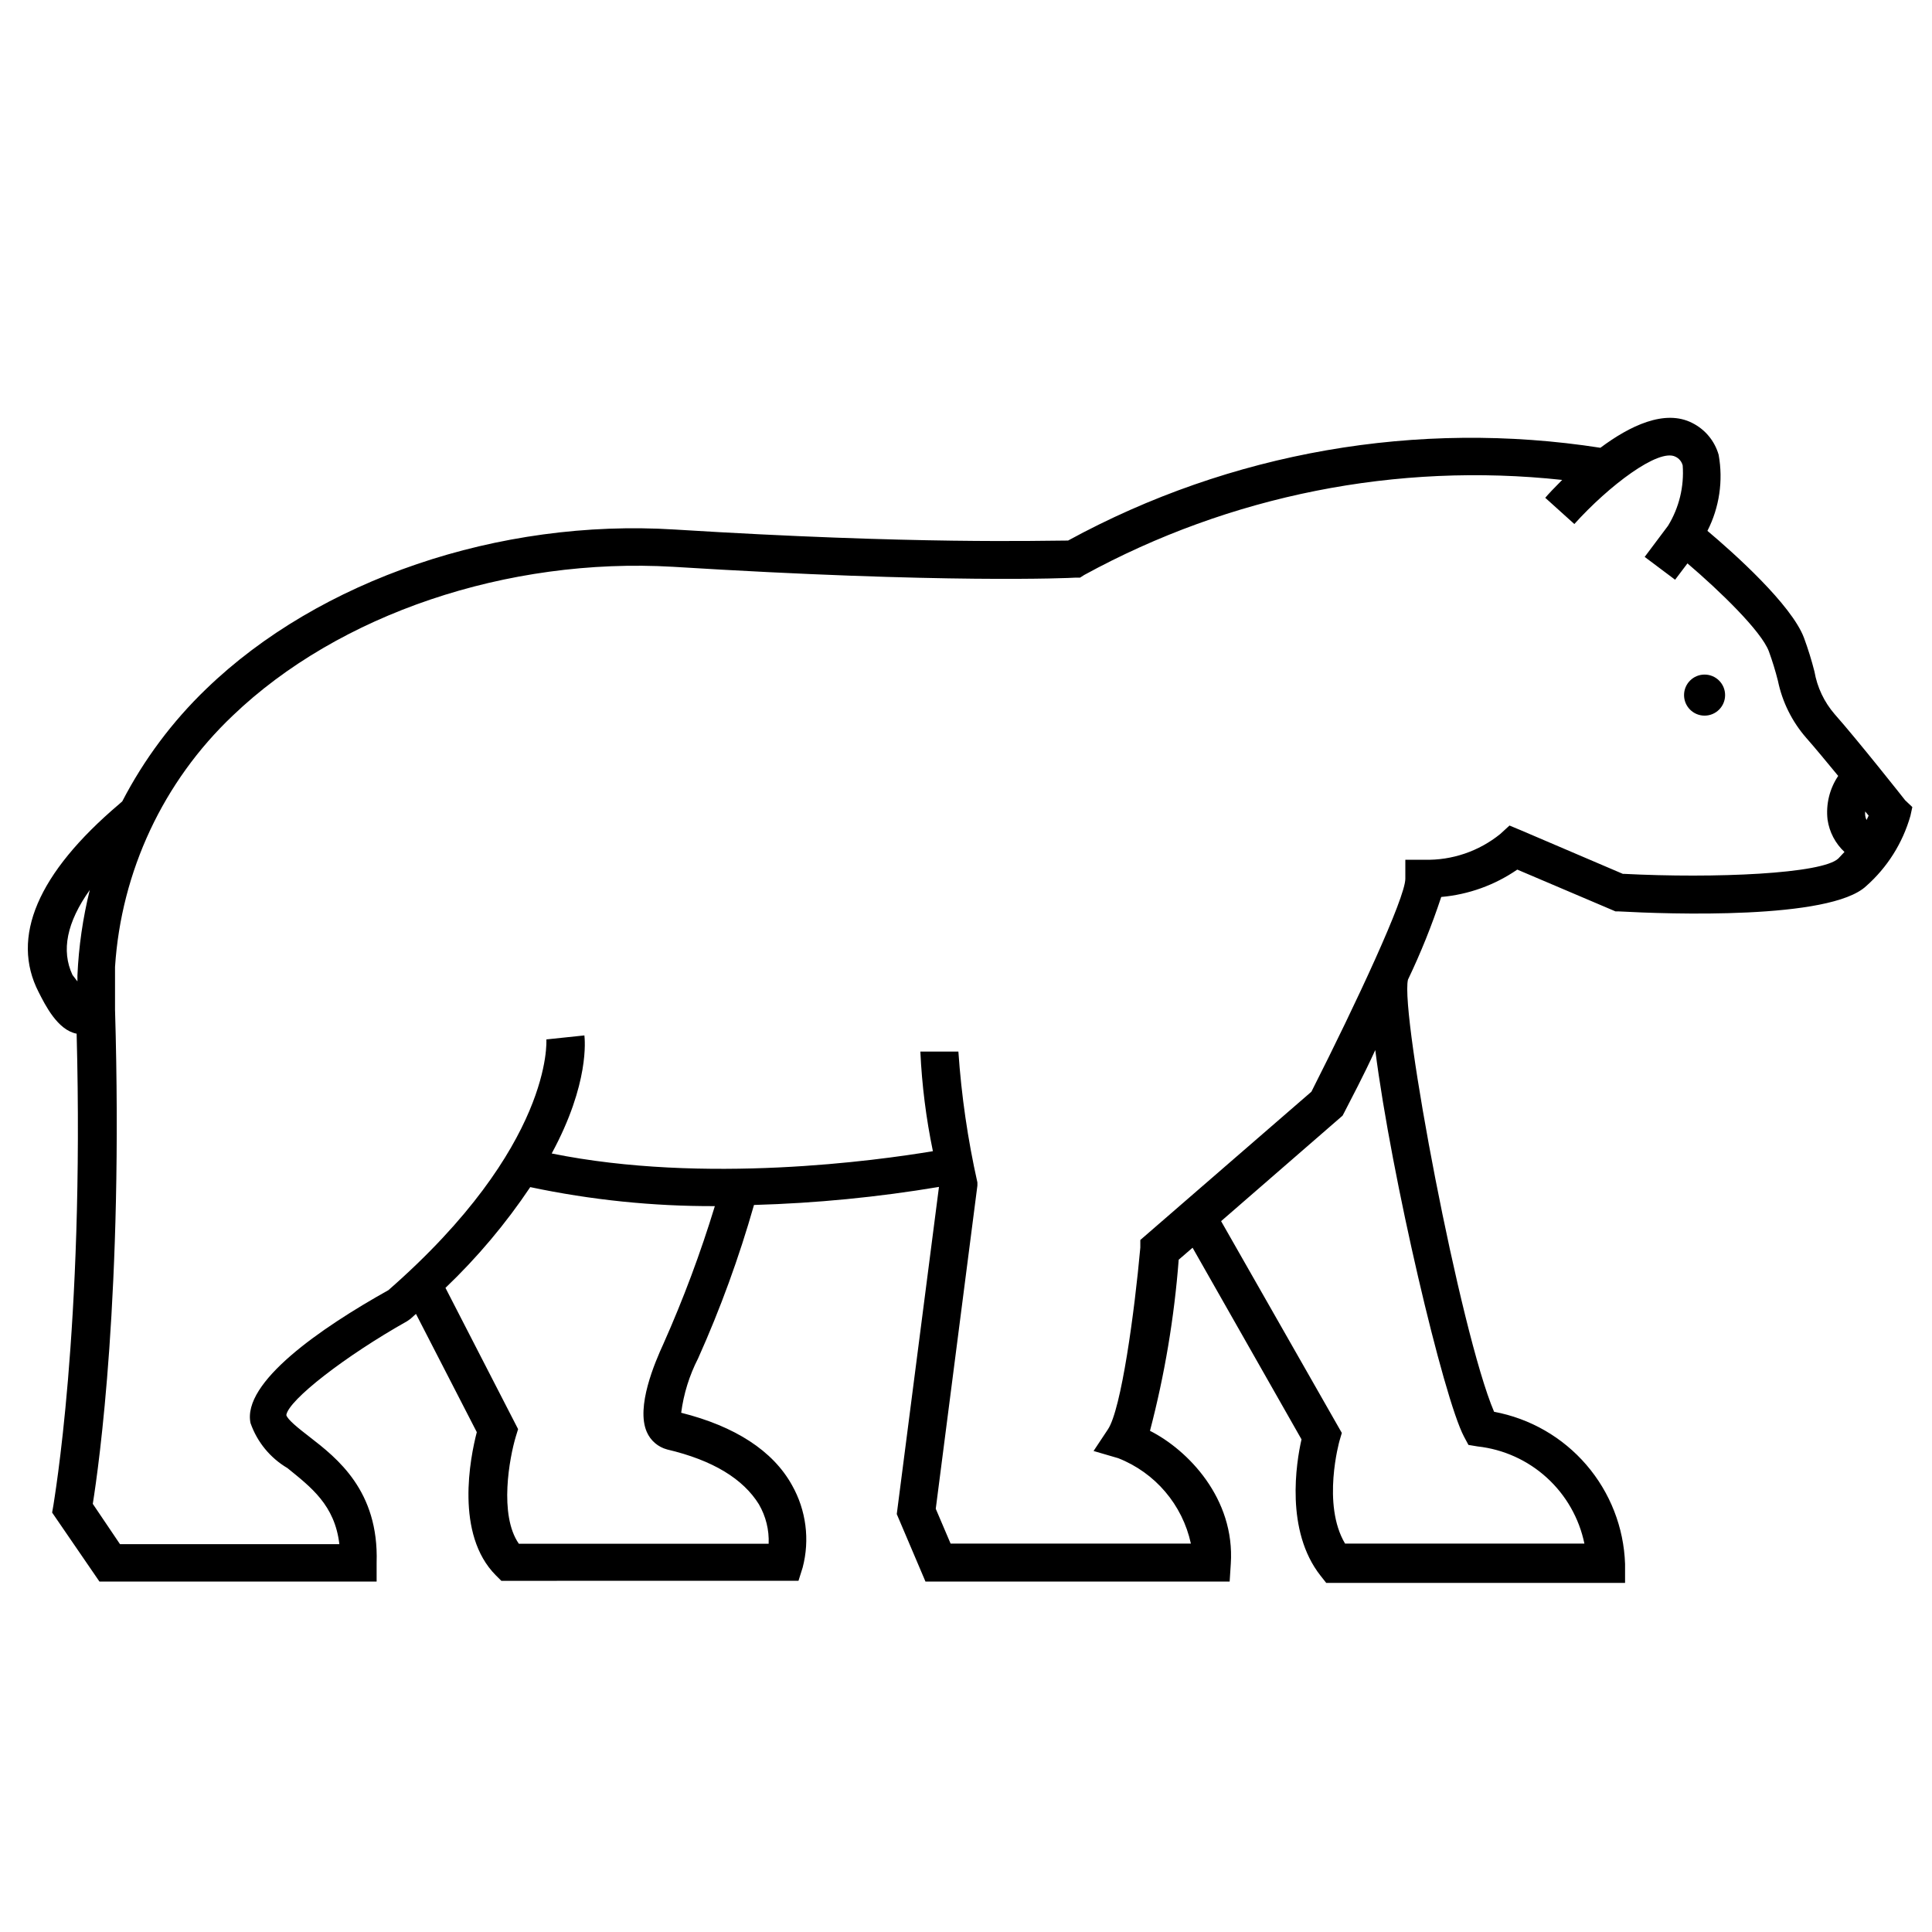
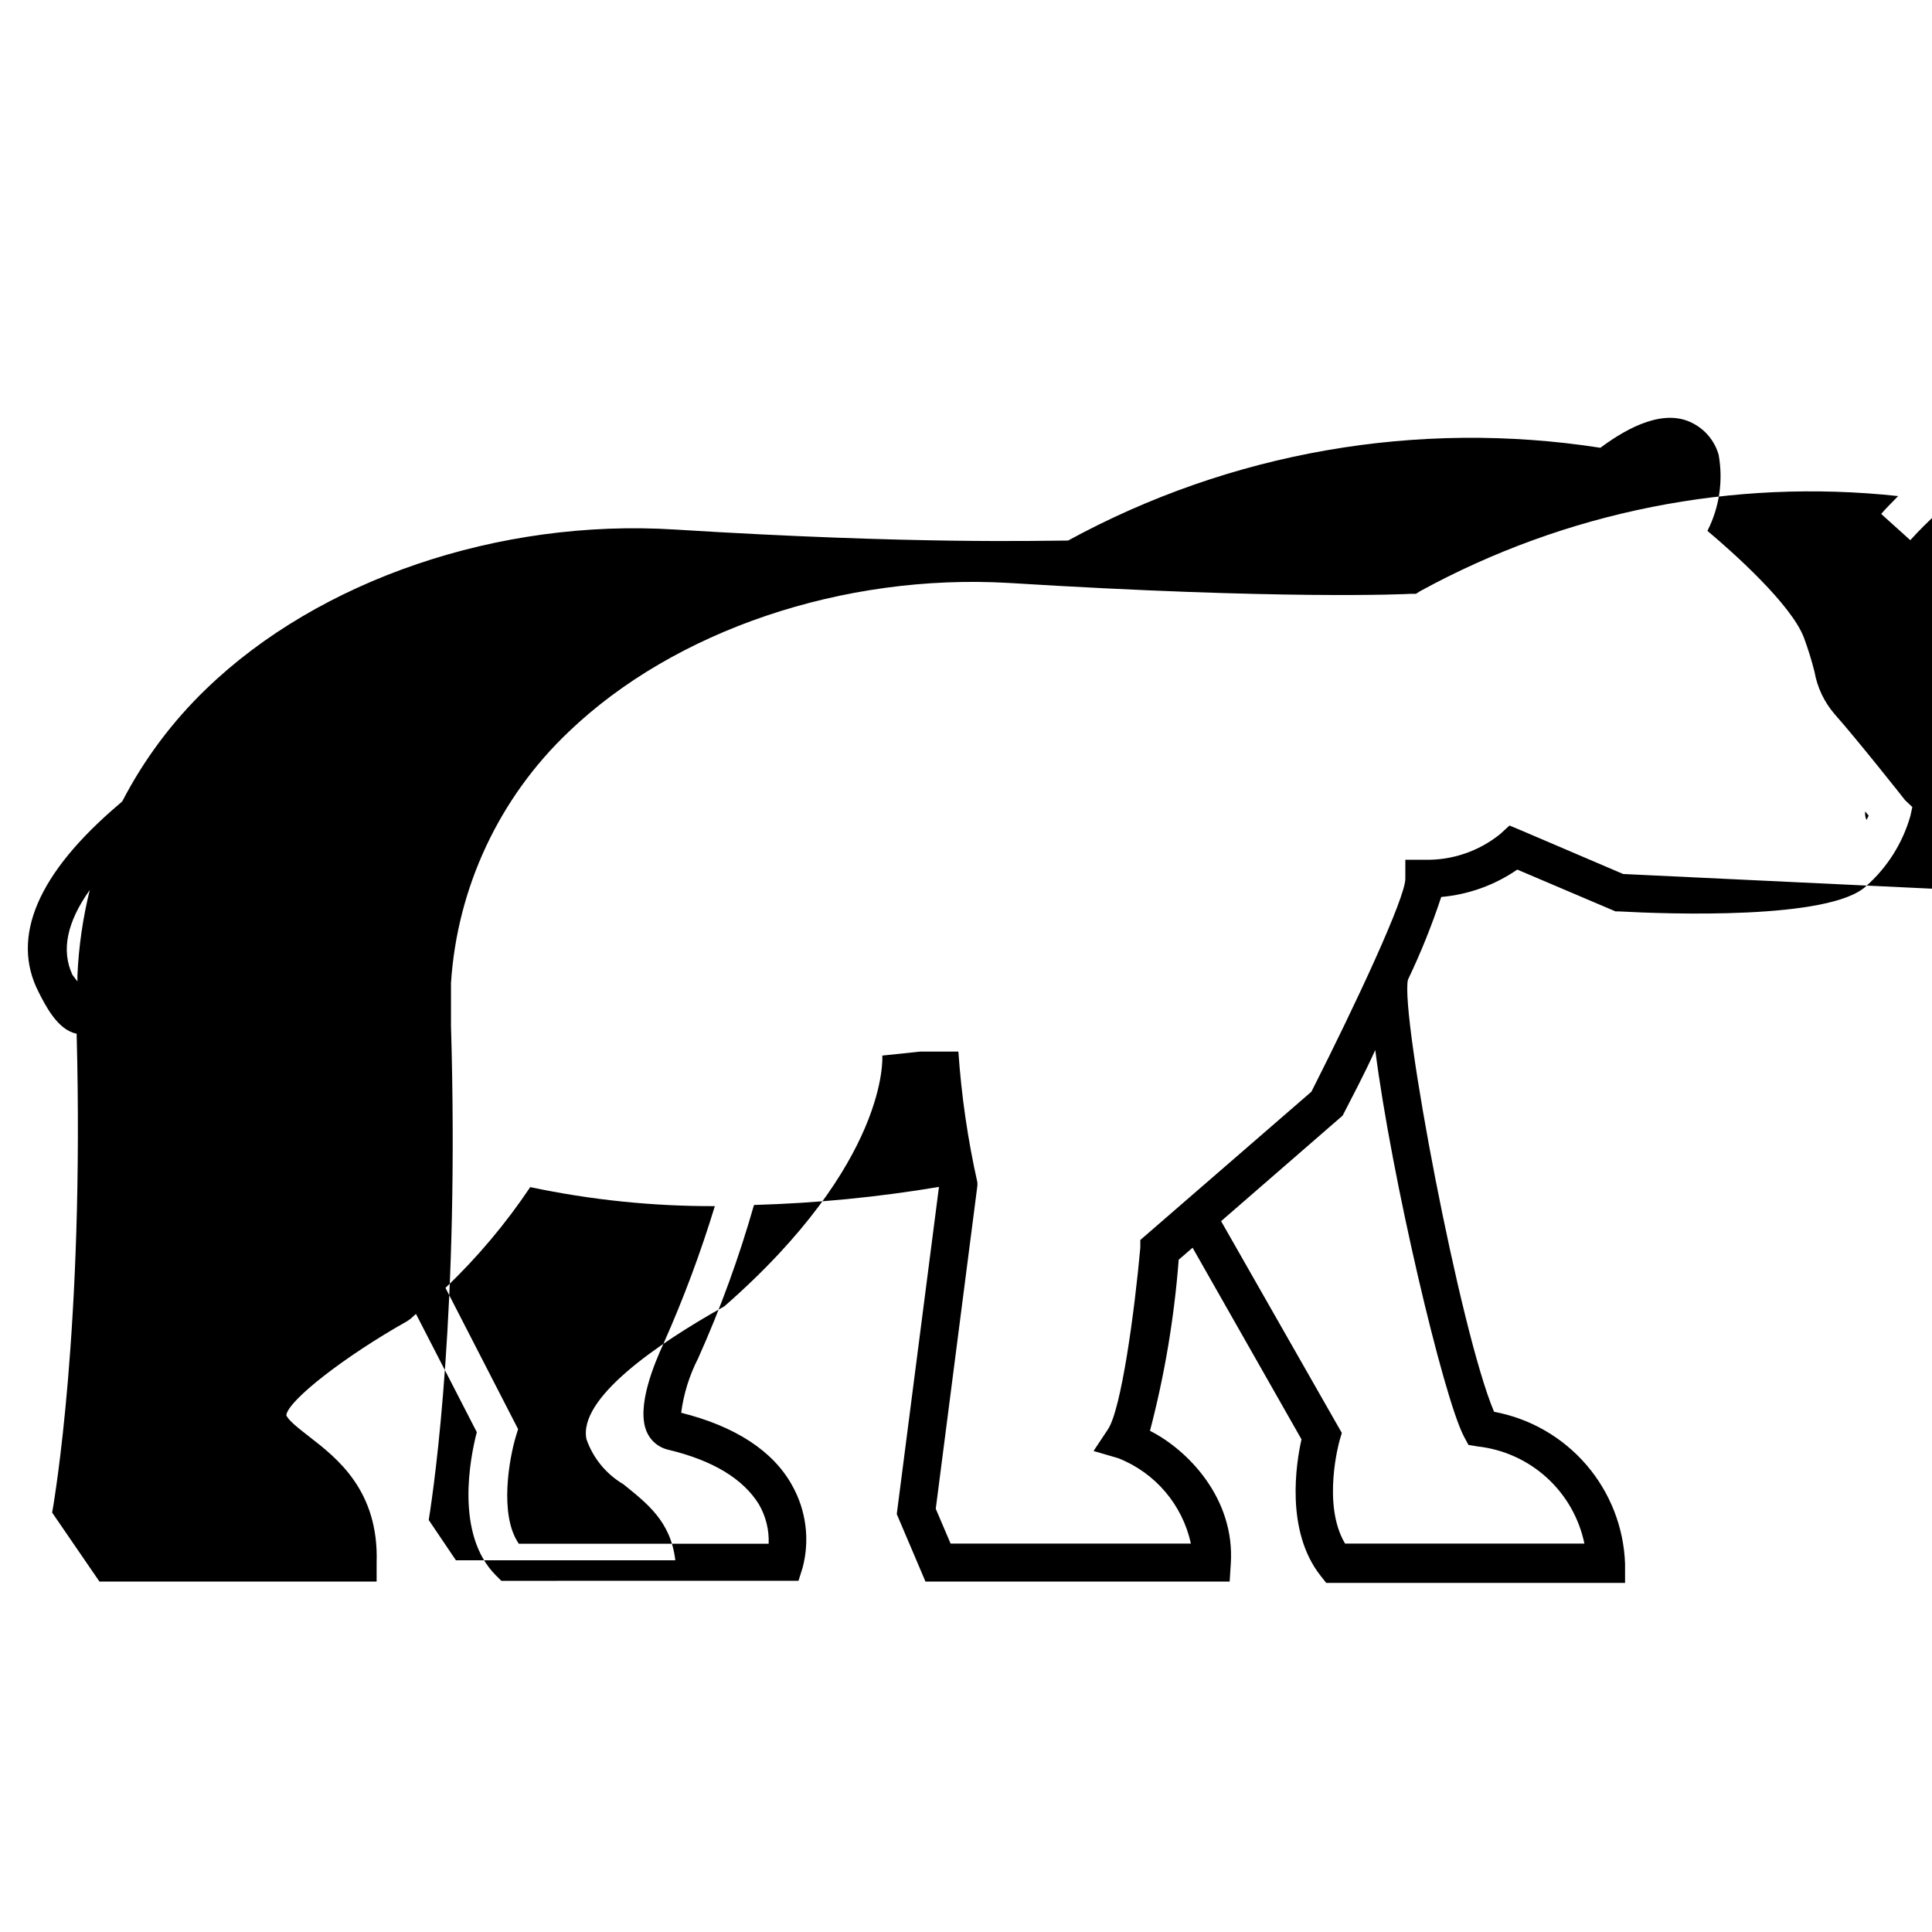
<svg xmlns="http://www.w3.org/2000/svg" fill="#000000" width="800px" height="800px" version="1.1" viewBox="144 144 512 512">
  <g>
-     <path d="m601.17 328.21c0 3.004-2.434 5.441-5.441 5.441-3.004 0-5.438-2.438-5.438-5.441 0-3.008 2.434-5.441 5.438-5.441 3.008 0 5.441 2.434 5.441 5.441" />
-     <path d="m648.88 356.07c-0.504-0.656-12.496-15.82-18.691-22.824-2.769-3.207-4.613-7.106-5.34-11.285-0.766-3.016-1.691-5.996-2.769-8.918-3.273-8.766-18.641-22.52-25.594-28.363 3.168-6.211 4.211-13.289 2.973-20.152-1.043-3.652-3.562-6.703-6.953-8.414-7.305-3.777-16.625 0.754-24.383 6.551-48.449-7.531-98.027 1.109-141.07 24.586-6.699 0-40.305 1.059-104.24-2.922-46.602-2.922-94.211 13.301-124.14 42.219h-0.004c-9.004 8.656-16.527 18.734-22.27 29.824l-0.855 0.754c-21.613 18.34-28.766 35.266-21.312 49.777 1.762 3.477 5.039 10.078 10.078 11.035 2.066 78.492-6.144 124.44-6.144 124.89l-0.352 2.016 12.543 18.289h73.453v-5.039c0.605-19.043-10.48-27.66-17.836-33.352-2.871-2.215-5.793-4.535-6.098-5.742 0.605-3.981 15.566-15.617 32.043-24.887l0.855-0.605 1.461-1.309 16.121 31.336c-1.762 6.801-5.793 27.055 5.039 37.938l1.461 1.461 78.75-0.004 1.109-3.527c1.934-7.359 0.922-15.188-2.824-21.812-5.039-9.117-15.113-15.617-29.371-19.195 0.656-5.027 2.172-9.898 4.484-14.41 5.91-13.176 10.859-26.766 14.812-40.656 16.43-0.465 32.809-2.066 49.02-4.785l-11.184 86.703 7.609 17.887h80.609l0.301-4.684c1.16-17.383-11.438-30.23-21.41-35.266l-0.004-0.004c3.891-14.855 6.438-30.031 7.609-45.344l3.68-3.176 28.867 50.785c-1.41 6.195-4.332 24.234 5.039 36.125l1.512 1.914h79.195v-5.039c-0.332-9.664-3.953-18.93-10.266-26.258-6.309-7.328-14.934-12.285-24.445-14.047-8.969-21.008-24.938-105.55-22.824-114.52 3.402-7.109 6.344-14.43 8.816-21.914 7.234-0.637 14.176-3.137 20.152-7.254l26.047 11.082h0.906c12.949 0.707 55.922 2.266 65.496-6.699 5.621-4.961 9.695-11.434 11.742-18.641l0.504-2.316zm-10.578 4.082c-0.047-0.371-0.047-0.742 0-1.109l0.906 1.109-0.555 1.16v-0.004c-0.18-0.363-0.301-0.754-0.352-1.156zm-470.51 19.699c-1.84 7.43-2.938 15.023-3.273 22.668v1.562l-1.312-1.711c-3.023-6.449-1.512-13.957 4.586-22.52zm152.05 120.21c-2.316 5.039-7.356 16.777-4.434 23.426 0.992 2.289 2.981 3.996 5.391 4.637 12.191 2.871 20.152 7.809 24.336 14.559h-0.004c1.832 3.164 2.723 6.781 2.57 10.43h-66.199c-5.34-7.656-2.469-22.871-0.805-28.414l0.605-1.965-19.246-37.434h-0.004c8.441-8.055 15.977-17.008 22.469-26.703 16.086 3.406 32.484 5.094 48.922 5.039-3.785 12.41-8.328 24.574-13.602 36.426zm212.15 24.688 1.16 2.168 2.418 0.402c6.832 0.75 13.254 3.644 18.34 8.27 5.086 4.625 8.578 10.742 9.973 17.473h-63.43c-6.195-10.379-1.512-27.105-1.461-27.258l0.605-2.066-31.992-56.121 31.438-27.305 0.754-0.656 0.453-0.855c1.812-3.578 5.039-9.574 8.211-16.523 4.285 33.652 18.09 92.246 23.531 102.47zm42.168-149.13-27.105-11.586-3.023-1.258-2.418 2.215h0.004c-5.688 4.613-12.836 7.047-20.152 6.852h-5.039v5.039c0 5.039-12.949 32.848-24.887 56.426l-45.344 39.297v2.016c-1.512 16.879-5.039 42.977-8.613 48.215l-3.777 5.691 6.551 1.914h-0.004c9.789 3.852 17.012 12.34 19.242 22.621h-63.68l-3.93-9.219 11.035-85.648v-0.855h-0.004c-2.555-11.41-4.238-22.996-5.035-34.66h-10.078c0.406 8.871 1.52 17.699 3.324 26.398-14.812 2.469-60.457 8.816-101.02 0.605 10.078-18.59 8.766-30.23 8.664-31.285l-10.078 1.059c0 0.25 1.914 28.164-41.867 66.453-18.035 10.078-38.844 24.484-36.527 35.266l0.008-0.004c1.75 4.996 5.215 9.207 9.773 11.891 6.195 5.039 12.543 9.773 13.754 20.152h-58.137l-7.207-10.68c1.613-10.078 8.113-56.125 5.894-130.99v-9.621-1.664c1.633-25.336 12.773-49.125 31.188-66.602 28.062-26.906 72.801-42.02 116.73-39.449 72.195 4.484 105.25 2.973 106.61 2.871h1.211l1.109-0.707c38.652-21.137 82.855-29.93 126.66-25.188-2.066 2.066-3.68 3.777-4.484 4.734l7.711 6.953c9.07-10.078 22.32-20.152 26.801-17.836 0.953 0.449 1.656 1.297 1.914 2.316 0.406 5.602-0.949 11.184-3.879 15.973l-6.195 8.262 8.062 6.047 3.273-4.332c8.566 7.305 19.547 17.938 21.562 23.277v-0.004c0.941 2.578 1.746 5.199 2.418 7.859 1.156 5.602 3.742 10.809 7.508 15.117 2.266 2.57 5.441 6.398 8.465 10.078l-0.004-0.004c-2.289 3.402-3.289 7.512-2.82 11.59 0.477 3.281 2.059 6.301 4.484 8.562-0.555 0.555-1.008 1.109-1.613 1.715-4.18 4.078-32.645 5.34-57.031 4.078z" />
+     <path d="m648.88 356.07c-0.504-0.656-12.496-15.82-18.691-22.824-2.769-3.207-4.613-7.106-5.34-11.285-0.766-3.016-1.691-5.996-2.769-8.918-3.273-8.766-18.641-22.52-25.594-28.363 3.168-6.211 4.211-13.289 2.973-20.152-1.043-3.652-3.562-6.703-6.953-8.414-7.305-3.777-16.625 0.754-24.383 6.551-48.449-7.531-98.027 1.109-141.07 24.586-6.699 0-40.305 1.059-104.24-2.922-46.602-2.922-94.211 13.301-124.14 42.219h-0.004c-9.004 8.656-16.527 18.734-22.27 29.824l-0.855 0.754c-21.613 18.34-28.766 35.266-21.312 49.777 1.762 3.477 5.039 10.078 10.078 11.035 2.066 78.492-6.144 124.44-6.144 124.89l-0.352 2.016 12.543 18.289h73.453v-5.039c0.605-19.043-10.48-27.66-17.836-33.352-2.871-2.215-5.793-4.535-6.098-5.742 0.605-3.981 15.566-15.617 32.043-24.887l0.855-0.605 1.461-1.309 16.121 31.336c-1.762 6.801-5.793 27.055 5.039 37.938l1.461 1.461 78.75-0.004 1.109-3.527c1.934-7.359 0.922-15.188-2.824-21.812-5.039-9.117-15.113-15.617-29.371-19.195 0.656-5.027 2.172-9.898 4.484-14.41 5.91-13.176 10.859-26.766 14.812-40.656 16.43-0.465 32.809-2.066 49.02-4.785l-11.184 86.703 7.609 17.887h80.609l0.301-4.684c1.16-17.383-11.438-30.23-21.41-35.266l-0.004-0.004c3.891-14.855 6.438-30.031 7.609-45.344l3.68-3.176 28.867 50.785c-1.41 6.195-4.332 24.234 5.039 36.125l1.512 1.914h79.195v-5.039c-0.332-9.664-3.953-18.93-10.266-26.258-6.309-7.328-14.934-12.285-24.445-14.047-8.969-21.008-24.938-105.55-22.824-114.52 3.402-7.109 6.344-14.43 8.816-21.914 7.234-0.637 14.176-3.137 20.152-7.254l26.047 11.082h0.906c12.949 0.707 55.922 2.266 65.496-6.699 5.621-4.961 9.695-11.434 11.742-18.641l0.504-2.316zm-10.578 4.082c-0.047-0.371-0.047-0.742 0-1.109l0.906 1.109-0.555 1.16v-0.004c-0.18-0.363-0.301-0.754-0.352-1.156zm-470.51 19.699c-1.84 7.43-2.938 15.023-3.273 22.668v1.562l-1.312-1.711c-3.023-6.449-1.512-13.957 4.586-22.52zm152.05 120.21c-2.316 5.039-7.356 16.777-4.434 23.426 0.992 2.289 2.981 3.996 5.391 4.637 12.191 2.871 20.152 7.809 24.336 14.559h-0.004c1.832 3.164 2.723 6.781 2.57 10.43h-66.199c-5.34-7.656-2.469-22.871-0.805-28.414l0.605-1.965-19.246-37.434h-0.004c8.441-8.055 15.977-17.008 22.469-26.703 16.086 3.406 32.484 5.094 48.922 5.039-3.785 12.41-8.328 24.574-13.602 36.426zm212.15 24.688 1.16 2.168 2.418 0.402c6.832 0.75 13.254 3.644 18.34 8.27 5.086 4.625 8.578 10.742 9.973 17.473h-63.43c-6.195-10.379-1.512-27.105-1.461-27.258l0.605-2.066-31.992-56.121 31.438-27.305 0.754-0.656 0.453-0.855c1.812-3.578 5.039-9.574 8.211-16.523 4.285 33.652 18.09 92.246 23.531 102.47zm42.168-149.13-27.105-11.586-3.023-1.258-2.418 2.215h0.004c-5.688 4.613-12.836 7.047-20.152 6.852h-5.039v5.039c0 5.039-12.949 32.848-24.887 56.426l-45.344 39.297v2.016c-1.512 16.879-5.039 42.977-8.613 48.215l-3.777 5.691 6.551 1.914h-0.004c9.789 3.852 17.012 12.34 19.242 22.621h-63.68l-3.93-9.219 11.035-85.648v-0.855h-0.004c-2.555-11.41-4.238-22.996-5.035-34.66h-10.078l-10.078 1.059c0 0.25 1.914 28.164-41.867 66.453-18.035 10.078-38.844 24.484-36.527 35.266l0.008-0.004c1.75 4.996 5.215 9.207 9.773 11.891 6.195 5.039 12.543 9.773 13.754 20.152h-58.137l-7.207-10.68c1.613-10.078 8.113-56.125 5.894-130.99v-9.621-1.664c1.633-25.336 12.773-49.125 31.188-66.602 28.062-26.906 72.801-42.02 116.73-39.449 72.195 4.484 105.25 2.973 106.61 2.871h1.211l1.109-0.707c38.652-21.137 82.855-29.93 126.66-25.188-2.066 2.066-3.68 3.777-4.484 4.734l7.711 6.953c9.07-10.078 22.32-20.152 26.801-17.836 0.953 0.449 1.656 1.297 1.914 2.316 0.406 5.602-0.949 11.184-3.879 15.973l-6.195 8.262 8.062 6.047 3.273-4.332c8.566 7.305 19.547 17.938 21.562 23.277v-0.004c0.941 2.578 1.746 5.199 2.418 7.859 1.156 5.602 3.742 10.809 7.508 15.117 2.266 2.57 5.441 6.398 8.465 10.078l-0.004-0.004c-2.289 3.402-3.289 7.512-2.82 11.59 0.477 3.281 2.059 6.301 4.484 8.562-0.555 0.555-1.008 1.109-1.613 1.715-4.18 4.078-32.645 5.34-57.031 4.078z" />
  </g>
</svg>